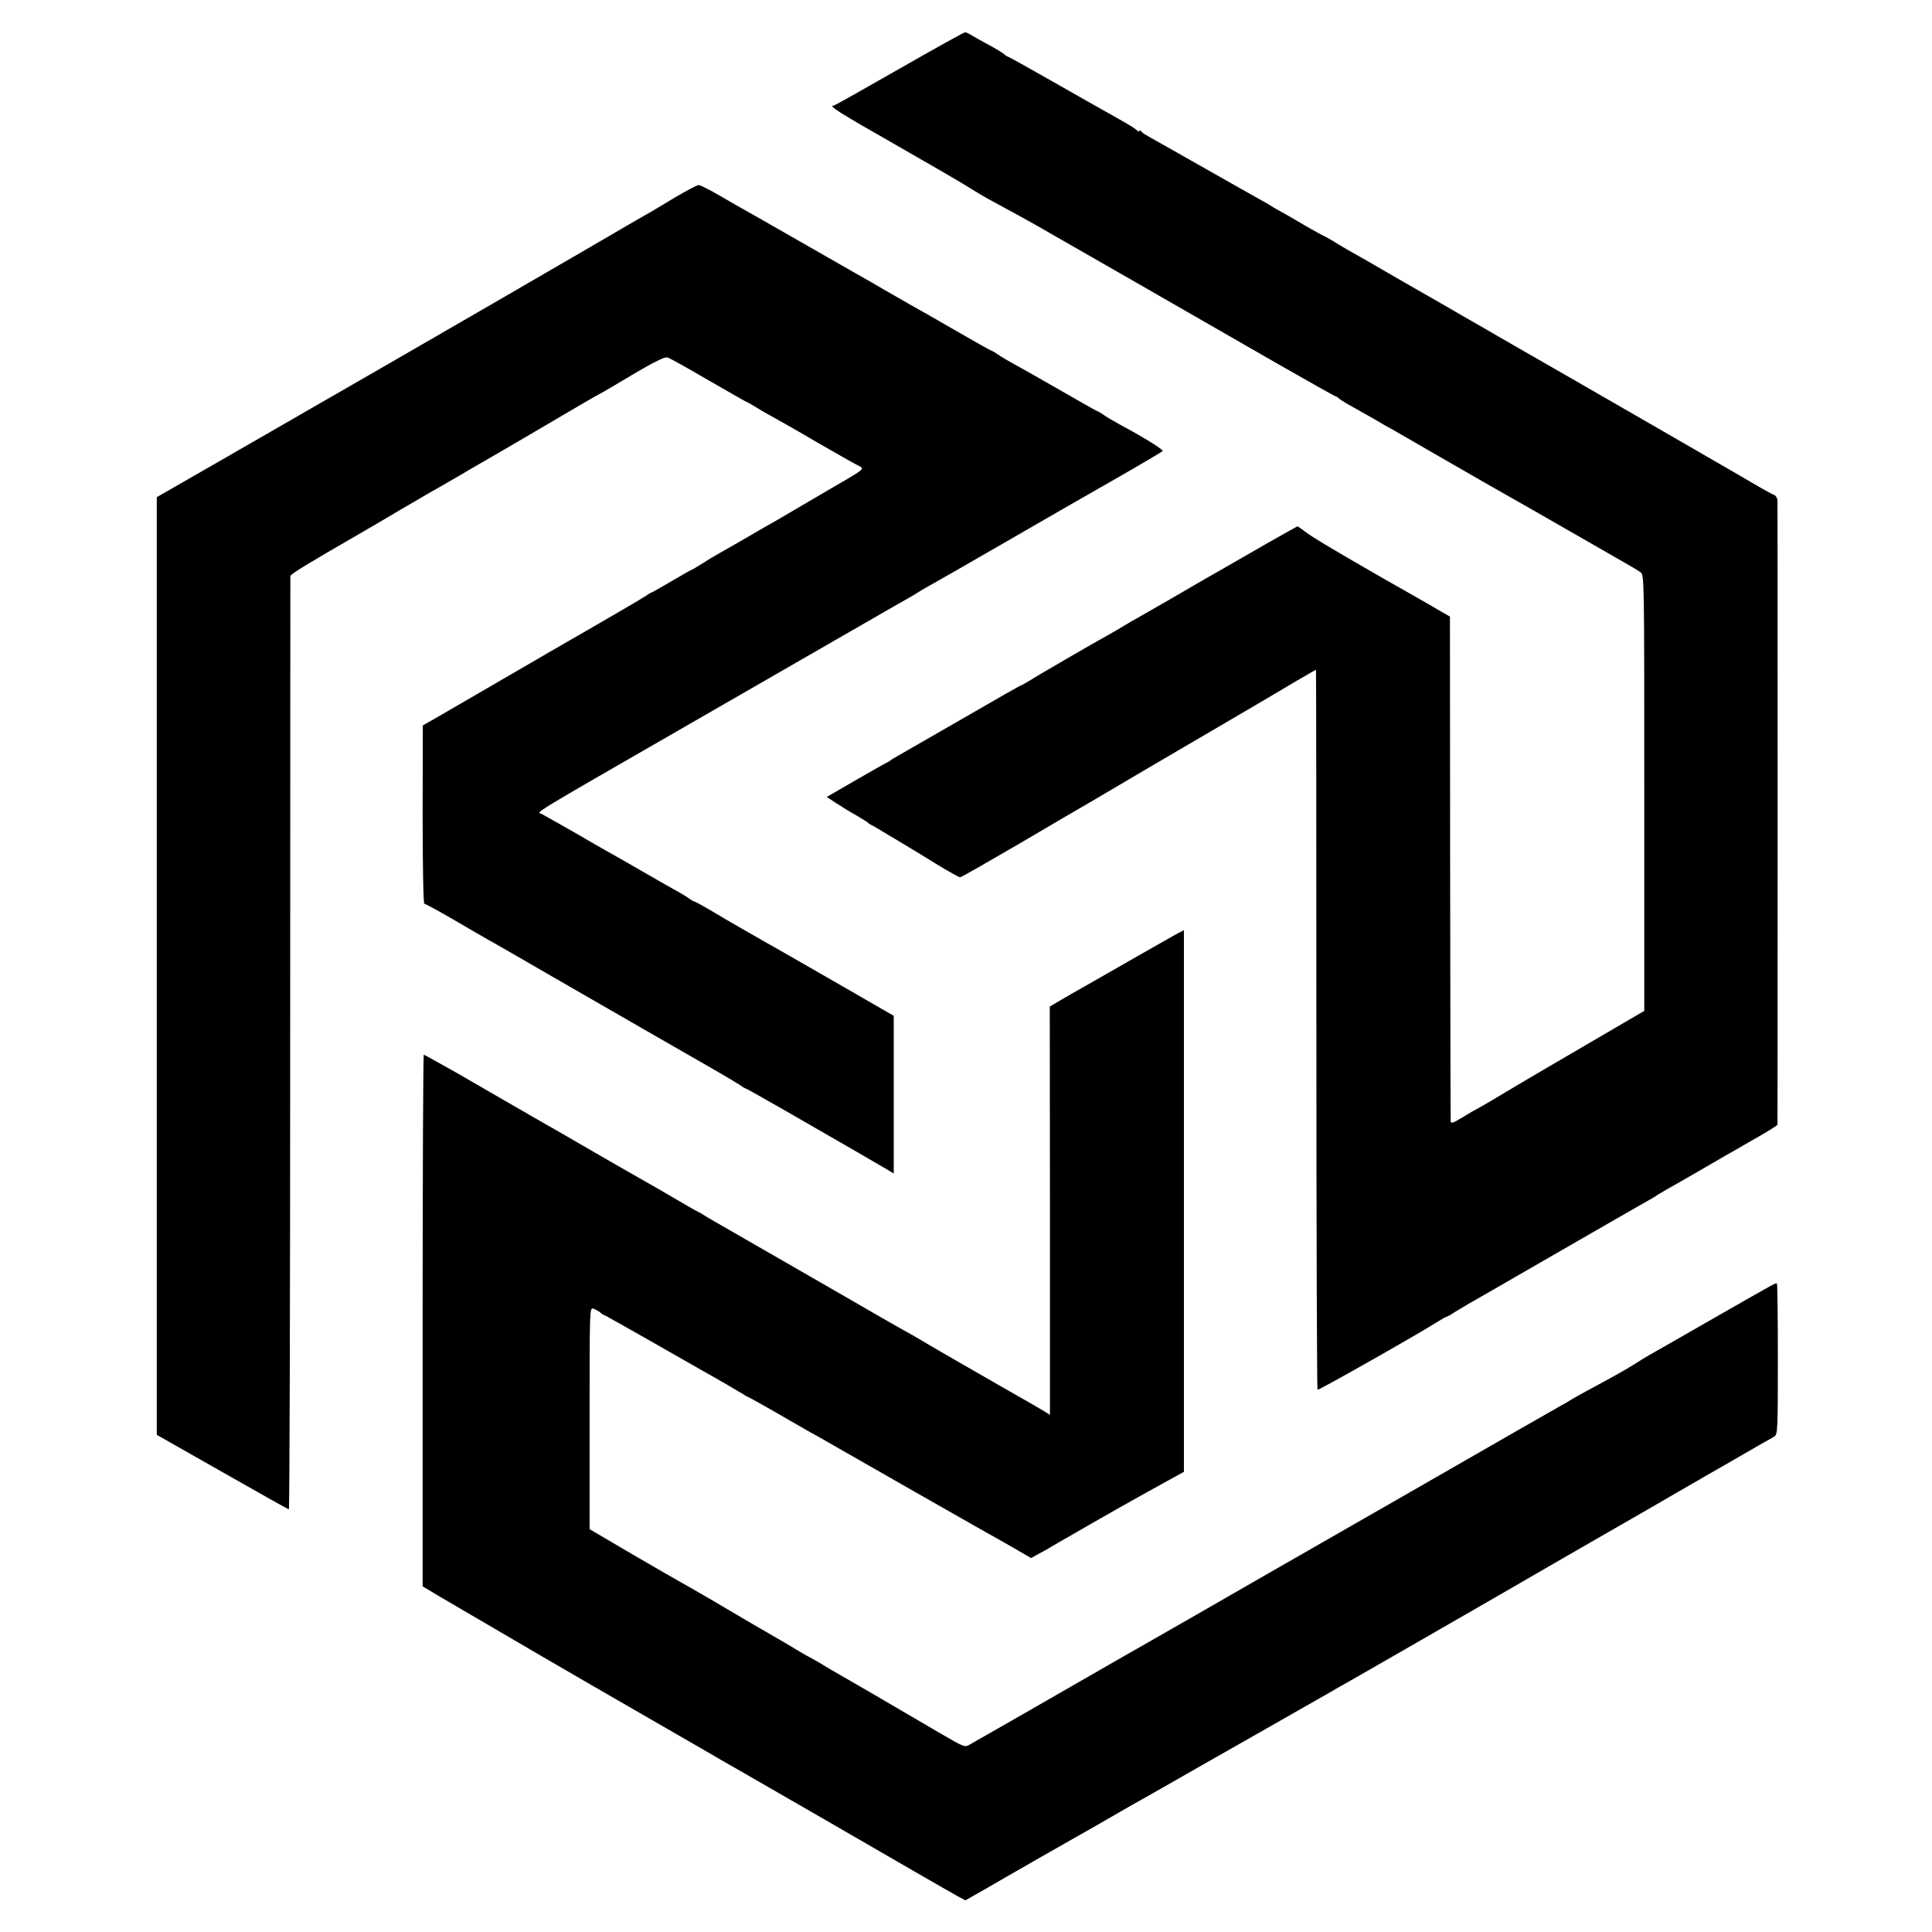
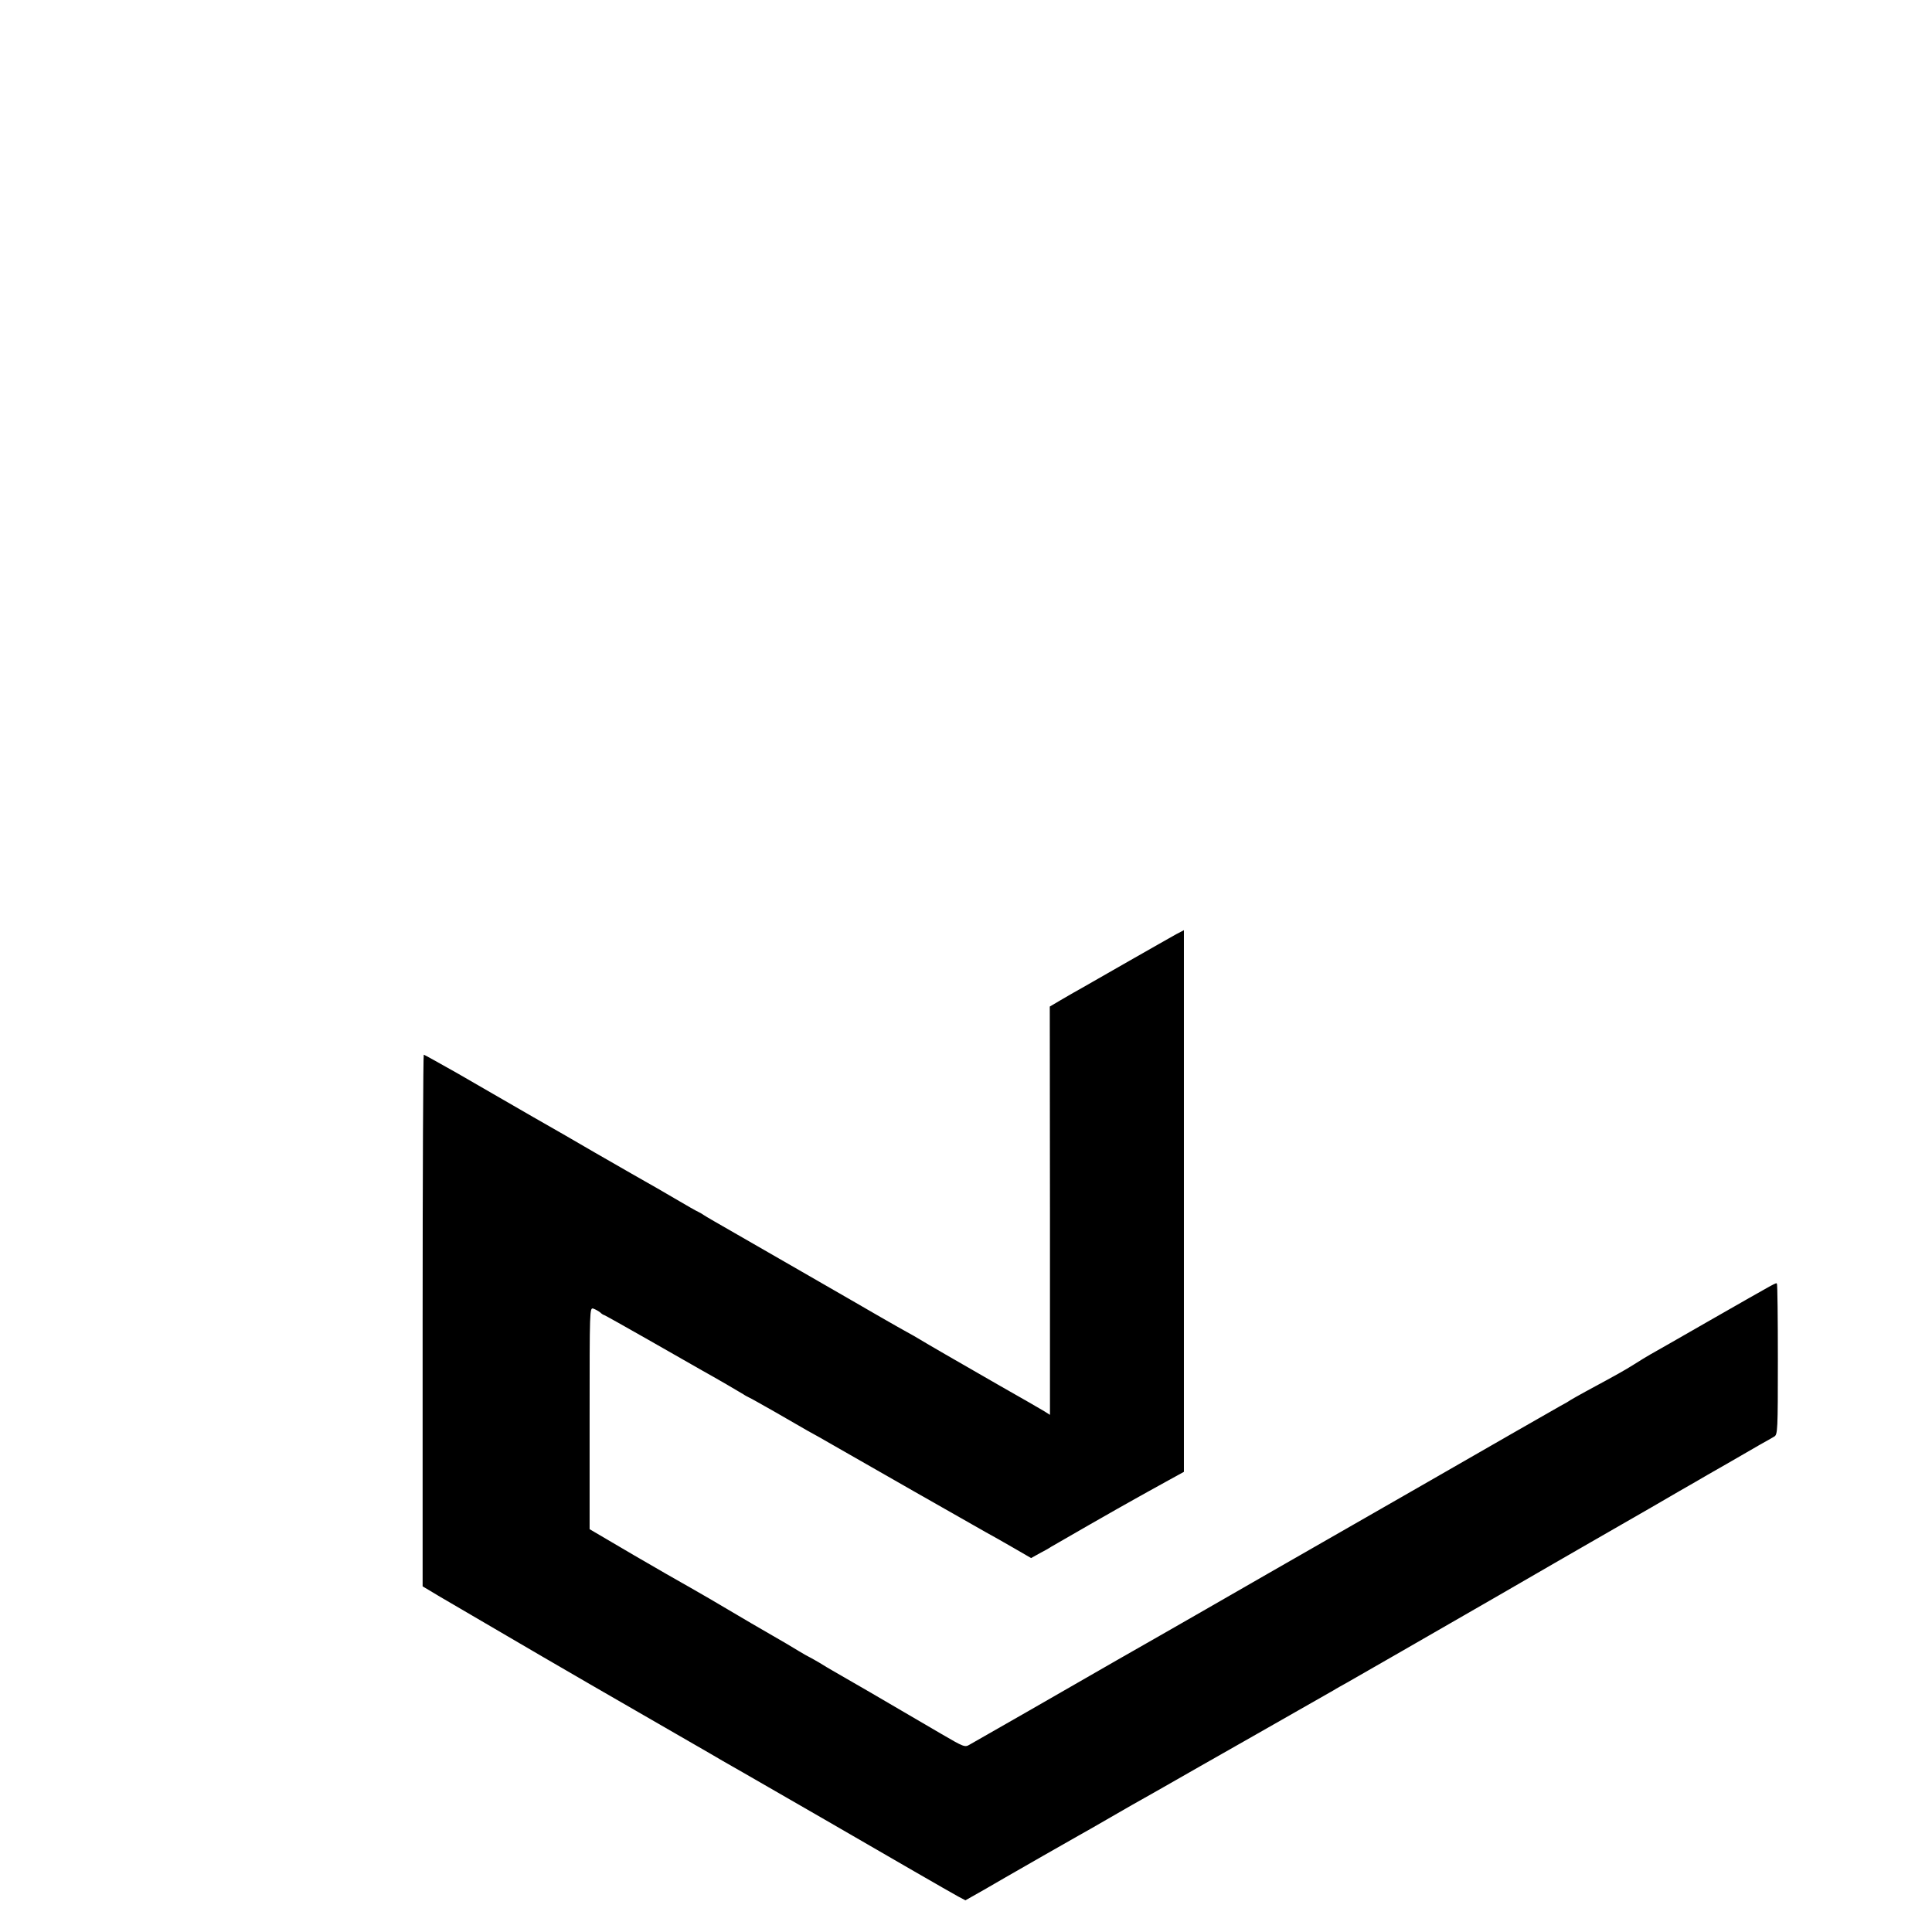
<svg xmlns="http://www.w3.org/2000/svg" version="1.0" width="1024pt" height="1024pt" viewBox="0 0 1024 1024" preserveAspectRatio="xMidYMid meet">
  <g transform="translate(0,1024) scale(0.1,-0.1)" fill="#000000" stroke="none">
-     <path d="M4766 9875 c-187 -107 -343 -195 -348 -195 -29 0 28 -36 325 -205 182 -104 361 -208 397 -231 36 -23 94 -57 130 -76 94 -51 170 -92 210 -115 44 -25 894 -512 1293 -742 165 -94 301 -171 305 -171 3 0 13 -6 21 -14 9 -7 41 -27 71 -43 30 -17 82 -46 115 -65 33 -20 80 -47 105 -60 25 -14 132 -76 239 -138 107 -61 215 -124 240 -138 38 -21 424 -241 731 -418 41 -23 84 -49 95 -57 20 -14 20 -28 20 -1170 l0 -1155 -305 -178 c-168 -98 -368 -215 -444 -261 -76 -46 -141 -83 -142 -83 -2 0 -33 -18 -69 -40 -54 -33 -65 -37 -66 -22 -1 9 -2 615 -3 1345 l-1 1329 -56 32 c-30 18 -75 44 -100 58 -308 174 -554 318 -596 349 -29 22 -54 39 -56 39 -2 0 -74 -40 -158 -88 -85 -49 -199 -114 -254 -146 -55 -31 -107 -61 -115 -66 -44 -26 -262 -152 -305 -176 -27 -15 -66 -37 -85 -49 -19 -12 -55 -33 -80 -47 -80 -44 -384 -220 -422 -245 -21 -12 -39 -23 -41 -23 -2 0 -44 -23 -93 -51 -180 -104 -560 -322 -579 -333 -11 -6 -22 -13 -25 -16 -3 -3 -14 -10 -26 -15 -11 -6 -86 -48 -167 -95 l-145 -84 47 -31 c26 -17 74 -47 107 -65 32 -19 61 -37 64 -40 3 -4 10 -9 15 -11 6 -2 47 -26 93 -54 46 -27 95 -57 110 -66 15 -9 80 -48 144 -88 64 -39 121 -71 127 -71 5 0 148 82 318 181 169 100 324 190 343 201 19 11 139 81 265 156 127 74 347 204 490 287 143 84 307 180 363 214 57 33 105 61 107 61 1 0 2 -857 2 -1905 0 -1048 3 -1908 6 -1911 4 -5 532 294 639 362 21 13 40 24 43 24 3 0 24 11 46 26 22 14 57 34 77 46 20 11 228 131 462 266 234 135 445 256 470 270 25 14 50 28 55 32 6 5 33 21 61 37 28 15 116 66 197 113 81 47 155 90 165 95 9 6 63 36 120 69 56 32 102 61 103 65 1 8 1 3279 0 3309 -1 12 -9 26 -18 29 -10 4 -40 20 -68 36 -27 16 -225 131 -440 255 -347 200 -427 246 -557 321 -18 10 -152 87 -298 171 -146 84 -278 161 -295 170 -16 10 -149 86 -294 169 -144 84 -284 164 -310 178 -25 15 -63 37 -83 50 -21 12 -40 23 -42 23 -2 0 -44 23 -93 51 -48 29 -108 63 -133 77 -25 13 -49 28 -55 32 -5 4 -37 22 -70 40 -33 18 -152 86 -265 150 -113 64 -226 128 -251 142 -86 48 -94 53 -101 63 -4 6 -8 6 -8 1 0 -5 -8 -2 -17 6 -17 14 -51 34 -158 94 -27 15 -155 87 -284 161 -128 73 -236 133 -239 133 -3 0 -13 6 -21 14 -9 7 -43 28 -76 46 -33 17 -73 40 -90 50 -16 10 -34 19 -40 19 -5 0 -163 -87 -349 -194z" />
-     <path d="M3580 9195 c-58 -35 -116 -70 -130 -78 -14 -7 -191 -110 -395 -229 -203 -118 -389 -226 -412 -239 -36 -21 -488 -282 -576 -333 -57 -33 -603 -347 -924 -532 l-312 -179 0 -2485 0 -2485 347 -197 c191 -109 350 -198 353 -198 4 0 7 1110 7 2468 0 1357 1 2472 1 2479 1 10 101 71 346 212 50 29 97 56 105 61 29 18 216 127 283 166 73 41 134 77 179 103 14 9 68 40 120 70 51 29 145 84 208 121 293 172 386 227 400 233 8 4 36 20 61 35 218 131 280 163 298 157 11 -3 109 -58 217 -121 108 -62 198 -114 200 -114 3 0 21 -10 42 -23 20 -13 66 -40 102 -59 36 -20 142 -80 235 -135 94 -54 187 -107 207 -117 44 -24 62 -9 -182 -151 -102 -60 -198 -116 -215 -126 -16 -10 -41 -24 -55 -32 -14 -7 -70 -40 -125 -72 -55 -32 -120 -69 -145 -83 -25 -14 -69 -40 -98 -59 -29 -18 -54 -33 -56 -33 -3 0 -50 -27 -106 -60 -56 -33 -104 -60 -106 -60 -3 0 -17 -8 -32 -19 -22 -15 -200 -119 -517 -301 -16 -10 -85 -50 -153 -89 -226 -132 -357 -207 -434 -252 l-77 -44 -1 -472 c0 -279 4 -473 9 -473 5 0 75 -38 156 -85 80 -47 165 -96 188 -109 23 -12 170 -97 327 -188 157 -90 382 -220 500 -288 118 -68 274 -157 345 -198 72 -41 142 -83 157 -93 15 -11 29 -19 32 -19 2 0 92 -50 198 -111 106 -61 267 -154 358 -206 91 -53 179 -104 196 -114 l31 -19 0 418 0 418 -26 15 c-115 67 -584 336 -614 353 -21 11 -46 26 -55 31 -9 6 -60 34 -112 64 -52 30 -128 74 -167 98 -40 23 -75 43 -79 43 -3 0 -18 8 -32 18 -15 11 -52 33 -82 49 -30 17 -111 63 -180 103 -69 40 -143 82 -165 94 -22 12 -105 60 -184 106 -79 45 -155 88 -168 95 -27 14 -107 -34 812 495 308 177 679 391 825 475 146 84 283 163 305 175 22 12 45 26 50 30 6 4 33 20 60 35 28 15 214 122 415 238 201 116 466 269 590 339 124 71 228 133 232 137 7 6 -89 67 -227 141 -33 18 -72 41 -87 52 -14 10 -28 18 -31 18 -2 0 -87 48 -188 106 -101 58 -213 122 -249 141 -36 20 -77 44 -92 55 -14 10 -28 18 -31 18 -3 0 -88 48 -189 106 -100 58 -208 120 -238 136 -30 17 -95 54 -145 83 -49 29 -106 62 -125 72 -19 11 -147 84 -285 163 -137 79 -274 156 -303 173 -30 16 -99 56 -154 88 -55 32 -107 59 -116 58 -9 -1 -64 -30 -122 -64z" />
    <path d="M6235 5289 c-22 -12 -134 -76 -250 -142 -115 -66 -228 -130 -250 -143 -22 -12 -69 -39 -105 -60 l-66 -39 1 -1082 0 -1082 -30 19 c-16 10 -122 71 -235 135 -244 140 -384 221 -425 246 -16 10 -48 28 -70 40 -32 17 -230 131 -295 169 -30 17 -468 270 -615 354 -82 47 -157 90 -165 96 -8 6 -21 13 -29 17 -8 3 -64 35 -125 71 -61 36 -131 76 -156 90 -25 14 -57 32 -72 41 -15 9 -103 59 -195 112 -92 54 -240 139 -328 189 -88 51 -175 101 -194 112 -18 10 -111 64 -206 119 -96 54 -176 99 -179 99 -3 0 -6 -634 -6 -1409 l0 -1409 92 -55 c368 -216 725 -424 1038 -604 201 -116 379 -219 397 -229 18 -11 94 -55 170 -98 188 -108 665 -383 906 -523 108 -63 215 -123 236 -135 l38 -20 99 56 c55 32 106 61 114 66 54 31 352 202 385 220 22 12 101 57 175 100 74 43 153 88 175 100 22 12 155 88 295 168 140 80 269 153 285 162 55 31 389 222 423 241 17 11 49 28 70 40 49 28 365 209 807 464 198 115 419 242 490 283 72 41 216 124 320 184 105 61 208 121 230 133 22 13 96 56 165 95 69 40 150 87 180 104 31 17 64 36 74 42 18 11 19 32 19 408 0 218 -2 399 -5 402 -6 6 15 17 -358 -196 -157 -90 -298 -171 -315 -180 -16 -9 -55 -33 -85 -52 -51 -32 -83 -50 -257 -144 -38 -21 -72 -40 -78 -44 -5 -4 -30 -19 -55 -32 -25 -14 -135 -77 -245 -140 -223 -128 -802 -461 -852 -489 -18 -10 -218 -125 -445 -255 -377 -217 -484 -278 -580 -333 -18 -10 -123 -70 -233 -133 -110 -63 -324 -186 -475 -273 -151 -86 -287 -164 -301 -172 -25 -15 -30 -13 -150 57 -262 154 -555 324 -579 337 -14 8 -43 25 -65 39 -22 13 -47 27 -55 31 -8 4 -32 17 -53 30 -21 13 -53 32 -70 42 -74 42 -281 163 -407 238 -75 43 -142 82 -150 86 -8 4 -121 69 -250 144 l-235 138 0 588 c0 582 0 587 20 581 11 -4 27 -13 36 -20 8 -8 18 -14 21 -14 2 0 108 -59 234 -131 126 -72 254 -145 284 -162 74 -41 201 -115 220 -127 8 -6 22 -13 30 -17 8 -3 71 -39 140 -78 69 -40 145 -84 170 -98 25 -13 88 -49 140 -79 137 -79 746 -426 805 -459 28 -15 93 -52 145 -82 l95 -55 45 25 c25 13 52 28 60 34 16 10 370 213 450 257 25 14 56 31 70 39 14 8 61 34 105 58 l80 44 0 1435 c0 790 0 1436 0 1436 0 0 -18 -10 -40 -21z" />
  </g>
</svg>